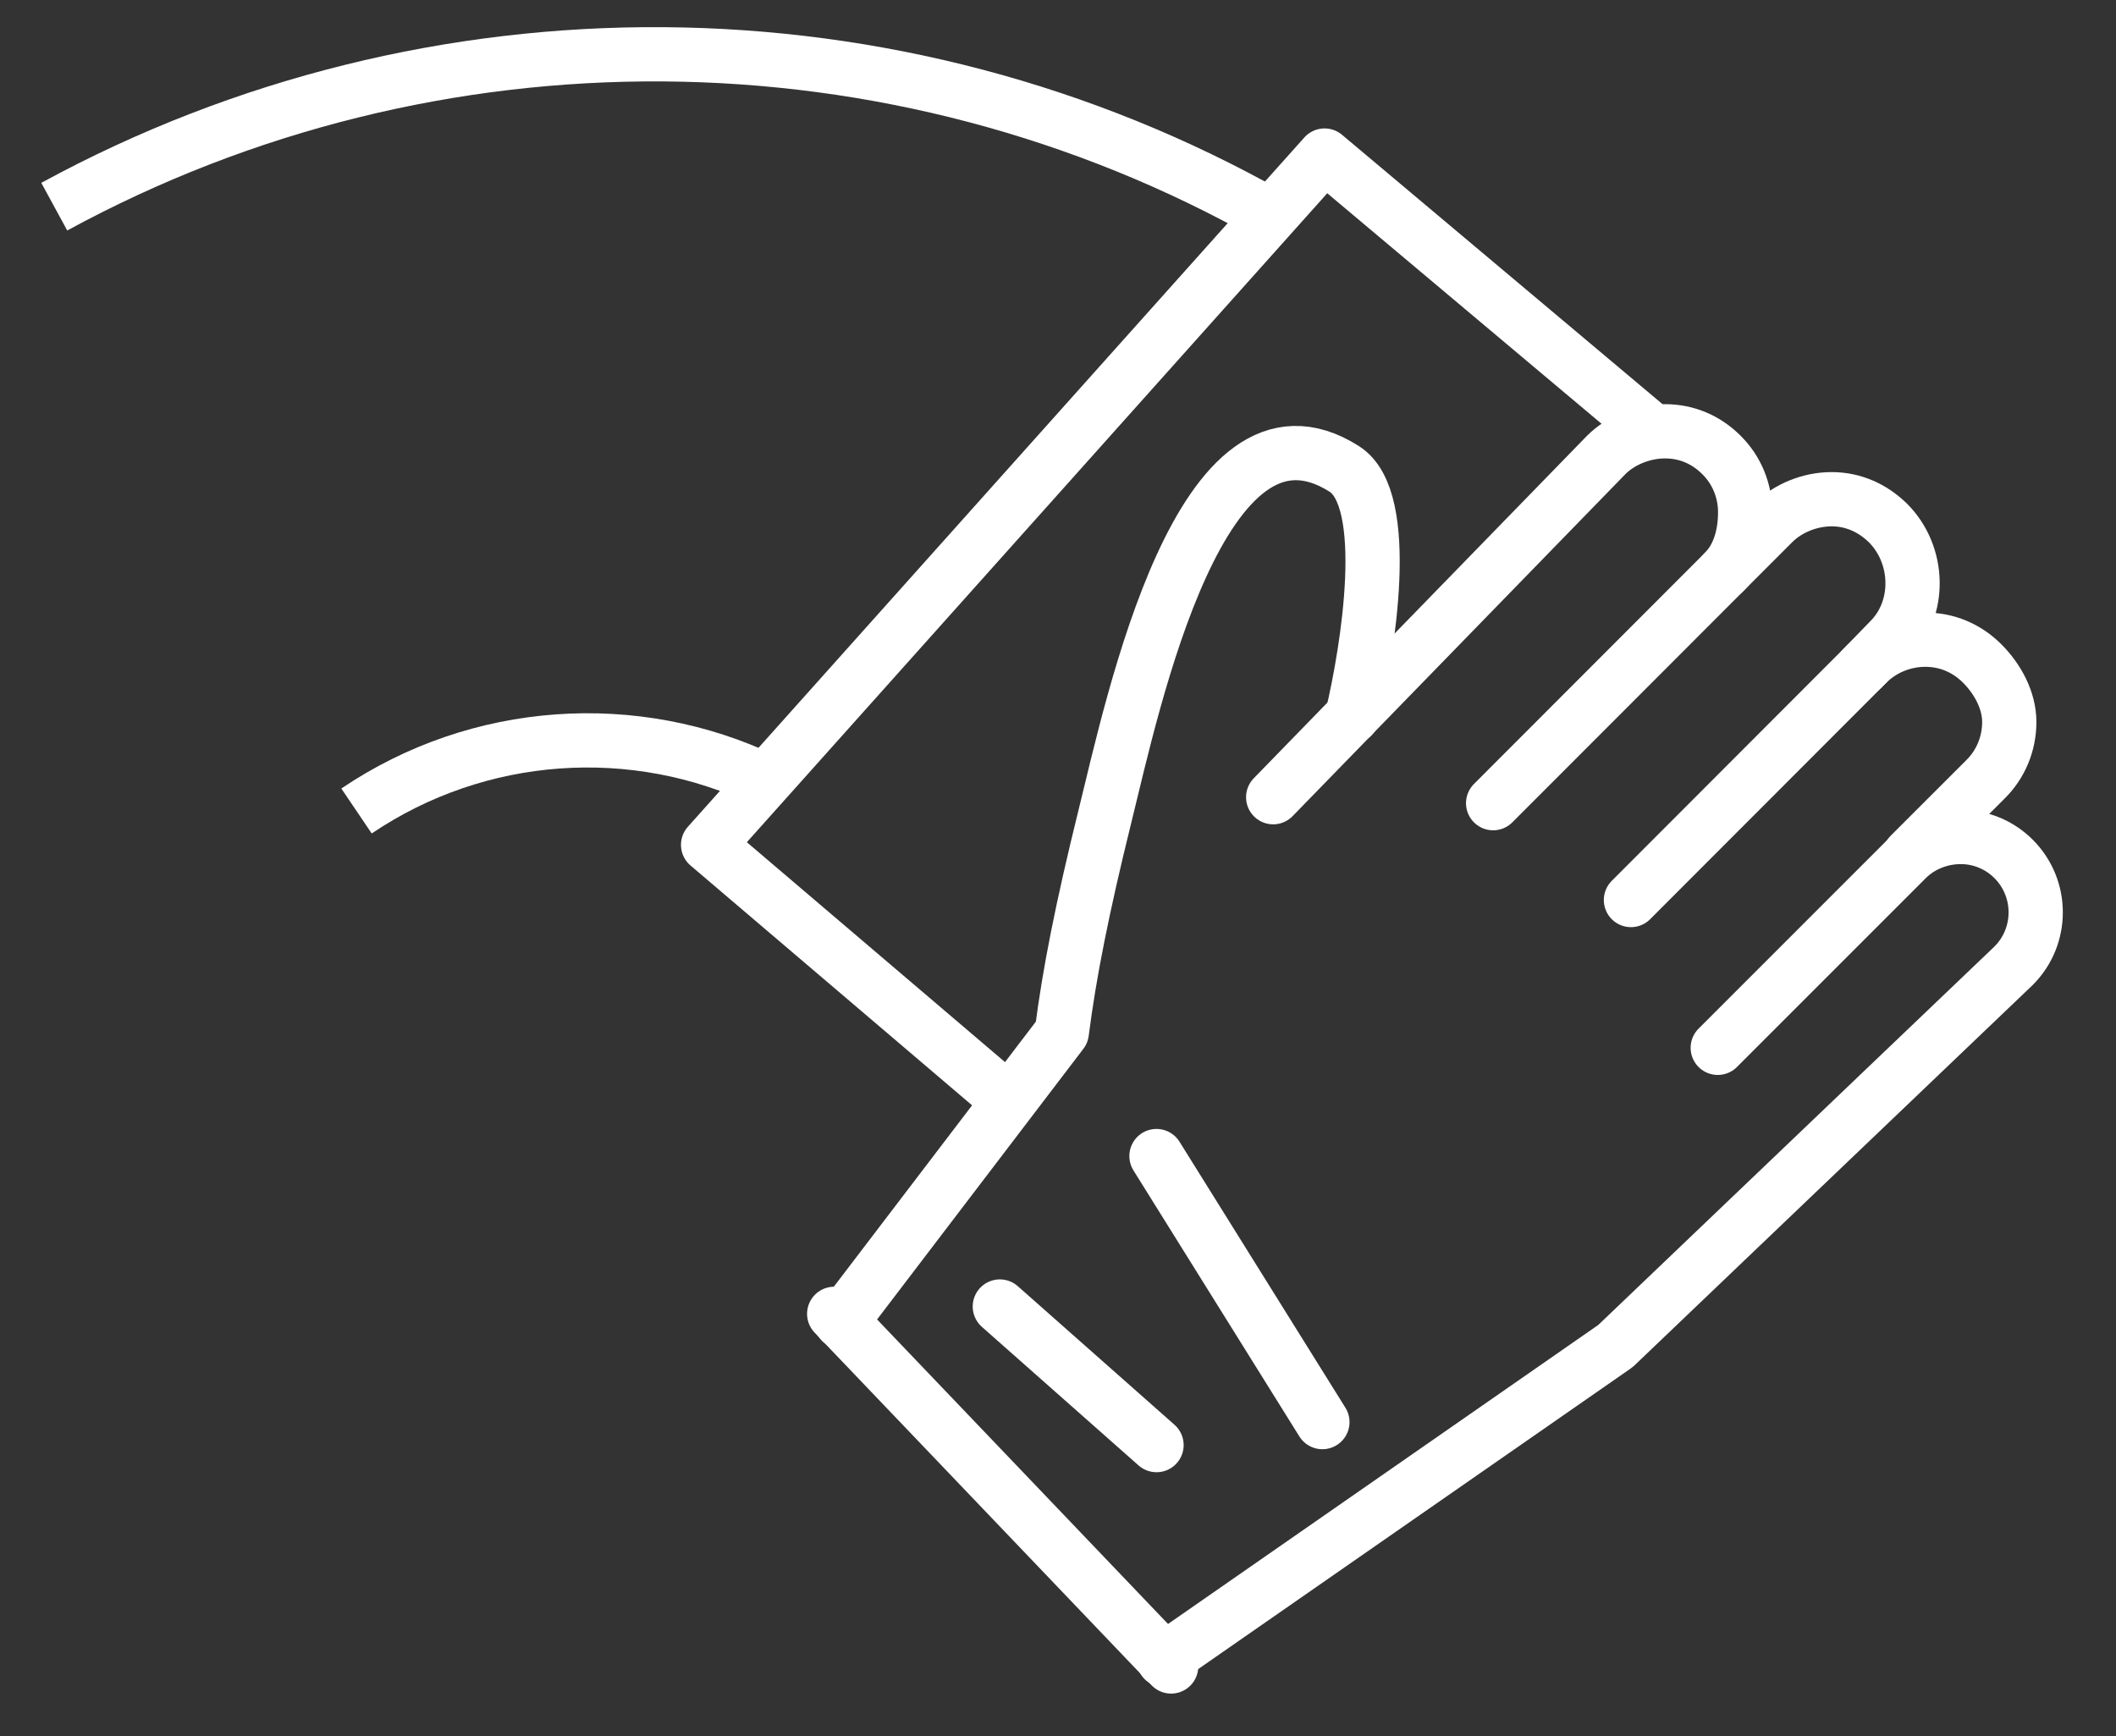
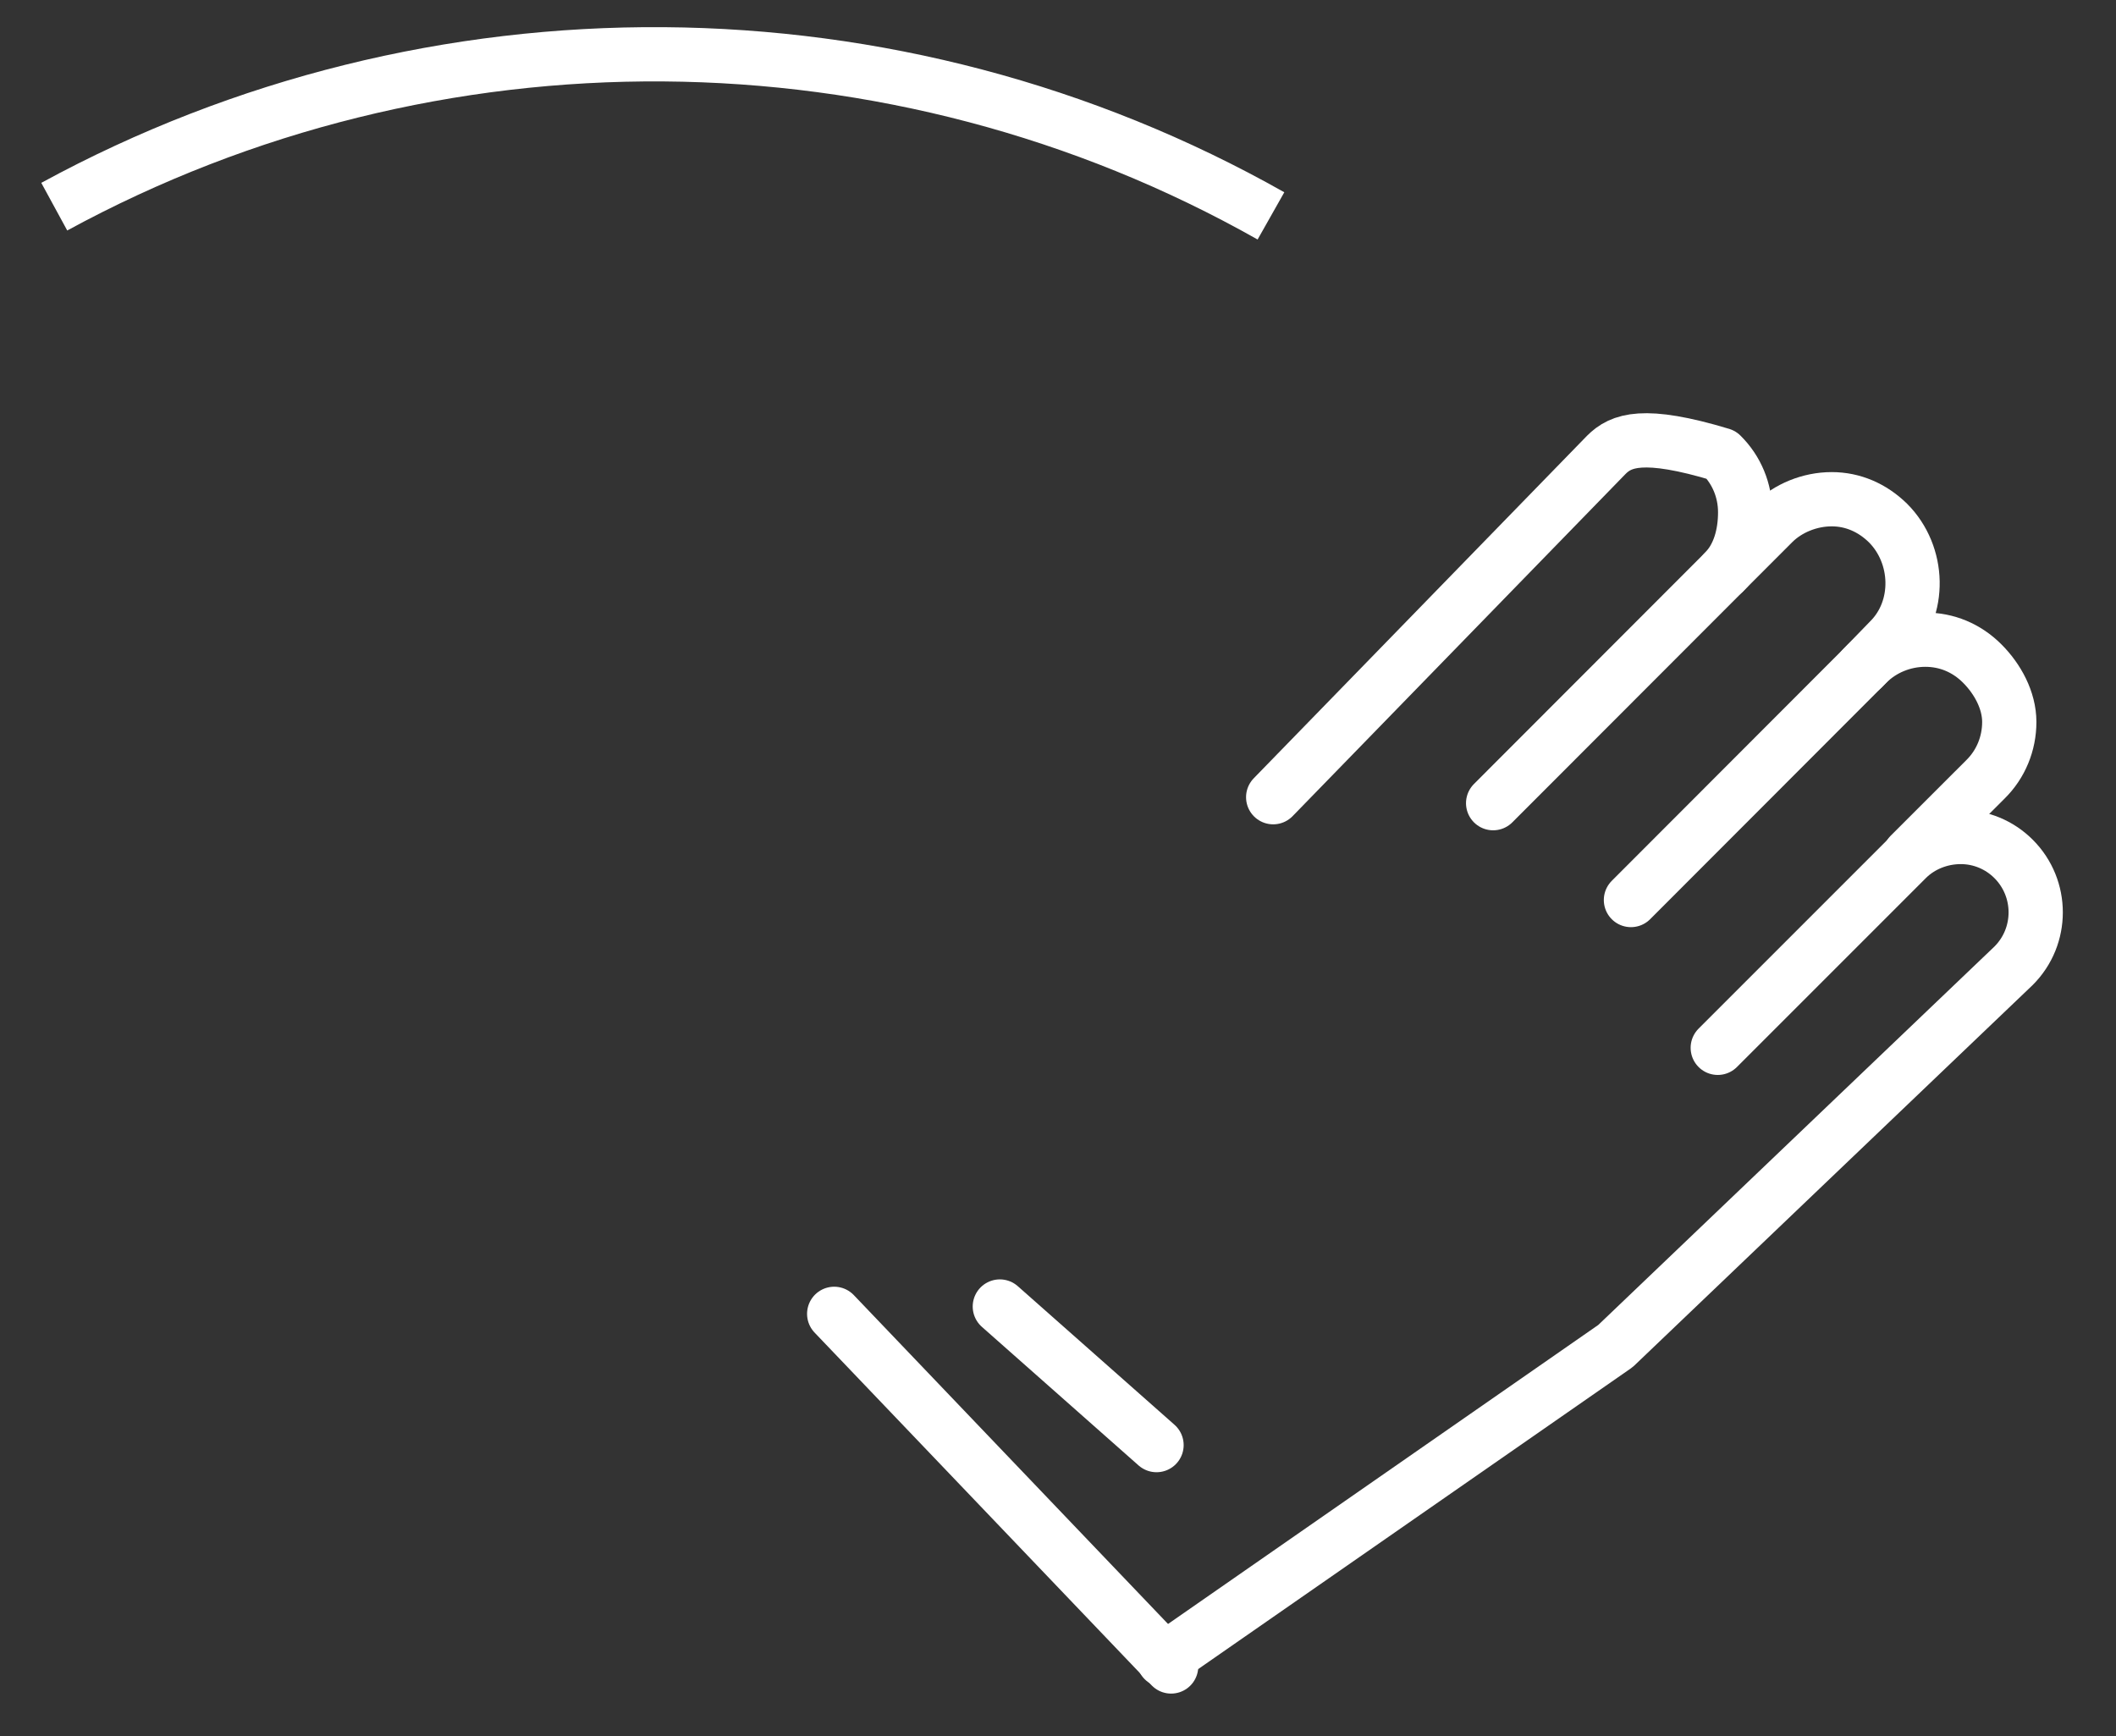
<svg xmlns="http://www.w3.org/2000/svg" width="39" height="32" viewBox="0 0 39 32" fill="none">
  <rect x="0" y="0" width="39" height="32" fill="#333333" stroke="none" />
-   <path d="M18.602 20.299L13.051 15.571L24.413 2.867L30.573 8.044" stroke="white" stroke-linejoin="round" />
-   <path d="M14.108 14.389C11.704 13.236 8.821 13.426 6.571 14.947" stroke="white" />
  <path d="M1 3.809C7.978 0.009 16.497 0.064 23.425 3.979" stroke="white" />
-   <path d="M31.776 10.543C32.06 10.259 32.165 9.845 32.165 9.441C32.165 9.042 32.01 8.663 31.726 8.383C31.441 8.099 31.082 7.949 30.688 7.949C30.289 7.949 29.875 8.114 29.606 8.383L23.466 14.693" stroke="white" stroke-miterlimit="10" stroke-linecap="round" stroke-linejoin="round" />
+   <path d="M31.776 10.543C32.06 10.259 32.165 9.845 32.165 9.441C32.165 9.042 32.01 8.663 31.726 8.383C30.289 7.949 29.875 8.114 29.606 8.383L23.466 14.693" stroke="white" stroke-miterlimit="10" stroke-linecap="round" stroke-linejoin="round" />
  <path d="M30.06 16.588L34.414 12.229C34.693 11.95 35.082 11.79 35.486 11.79C35.88 11.79 36.245 11.94 36.534 12.229C36.818 12.513 37.033 12.907 37.033 13.306C37.033 13.705 36.878 14.084 36.594 14.364L35.202 15.755" stroke="white" stroke-miterlimit="10" stroke-linecap="round" stroke-linejoin="round" />
  <path d="M27.52 14.803L32.678 9.64C32.952 9.366 33.356 9.201 33.76 9.201C34.149 9.201 34.508 9.356 34.798 9.64C35.381 10.224 35.411 11.216 34.828 11.8L34.334 12.309" stroke="white" stroke-miterlimit="10" stroke-linecap="round" stroke-linejoin="round" />
  <path d="M18.428 24.08L21.316 26.634" stroke="white" stroke-miterlimit="10" stroke-linecap="round" stroke-linejoin="round" />
-   <path d="M21.315 21.307L24.373 26.21" stroke="white" stroke-miterlimit="10" stroke-linecap="round" stroke-linejoin="round" />
  <path d="M21.585 30.714L15.375 24.215" stroke="white" stroke-miterlimit="10" stroke-linecap="round" stroke-linejoin="round" />
  <path d="M21.45 30.594L29.775 24.808L37.112 17.8C37.656 17.257 37.656 16.374 37.112 15.83C36.853 15.571 36.504 15.426 36.139 15.426C35.765 15.426 35.401 15.571 35.142 15.83L31.66 19.312" stroke="white" stroke-miterlimit="10" stroke-linecap="round" stroke-linejoin="round" />
-   <path d="M24.922 13.202C25.211 11.985 25.665 9.206 24.777 8.643C22.134 6.962 20.877 12.977 20.368 15.032C19.944 16.748 19.71 17.935 19.57 19.027L15.505 24.36" stroke="white" stroke-miterlimit="10" stroke-linecap="round" stroke-linejoin="round" />
</svg>